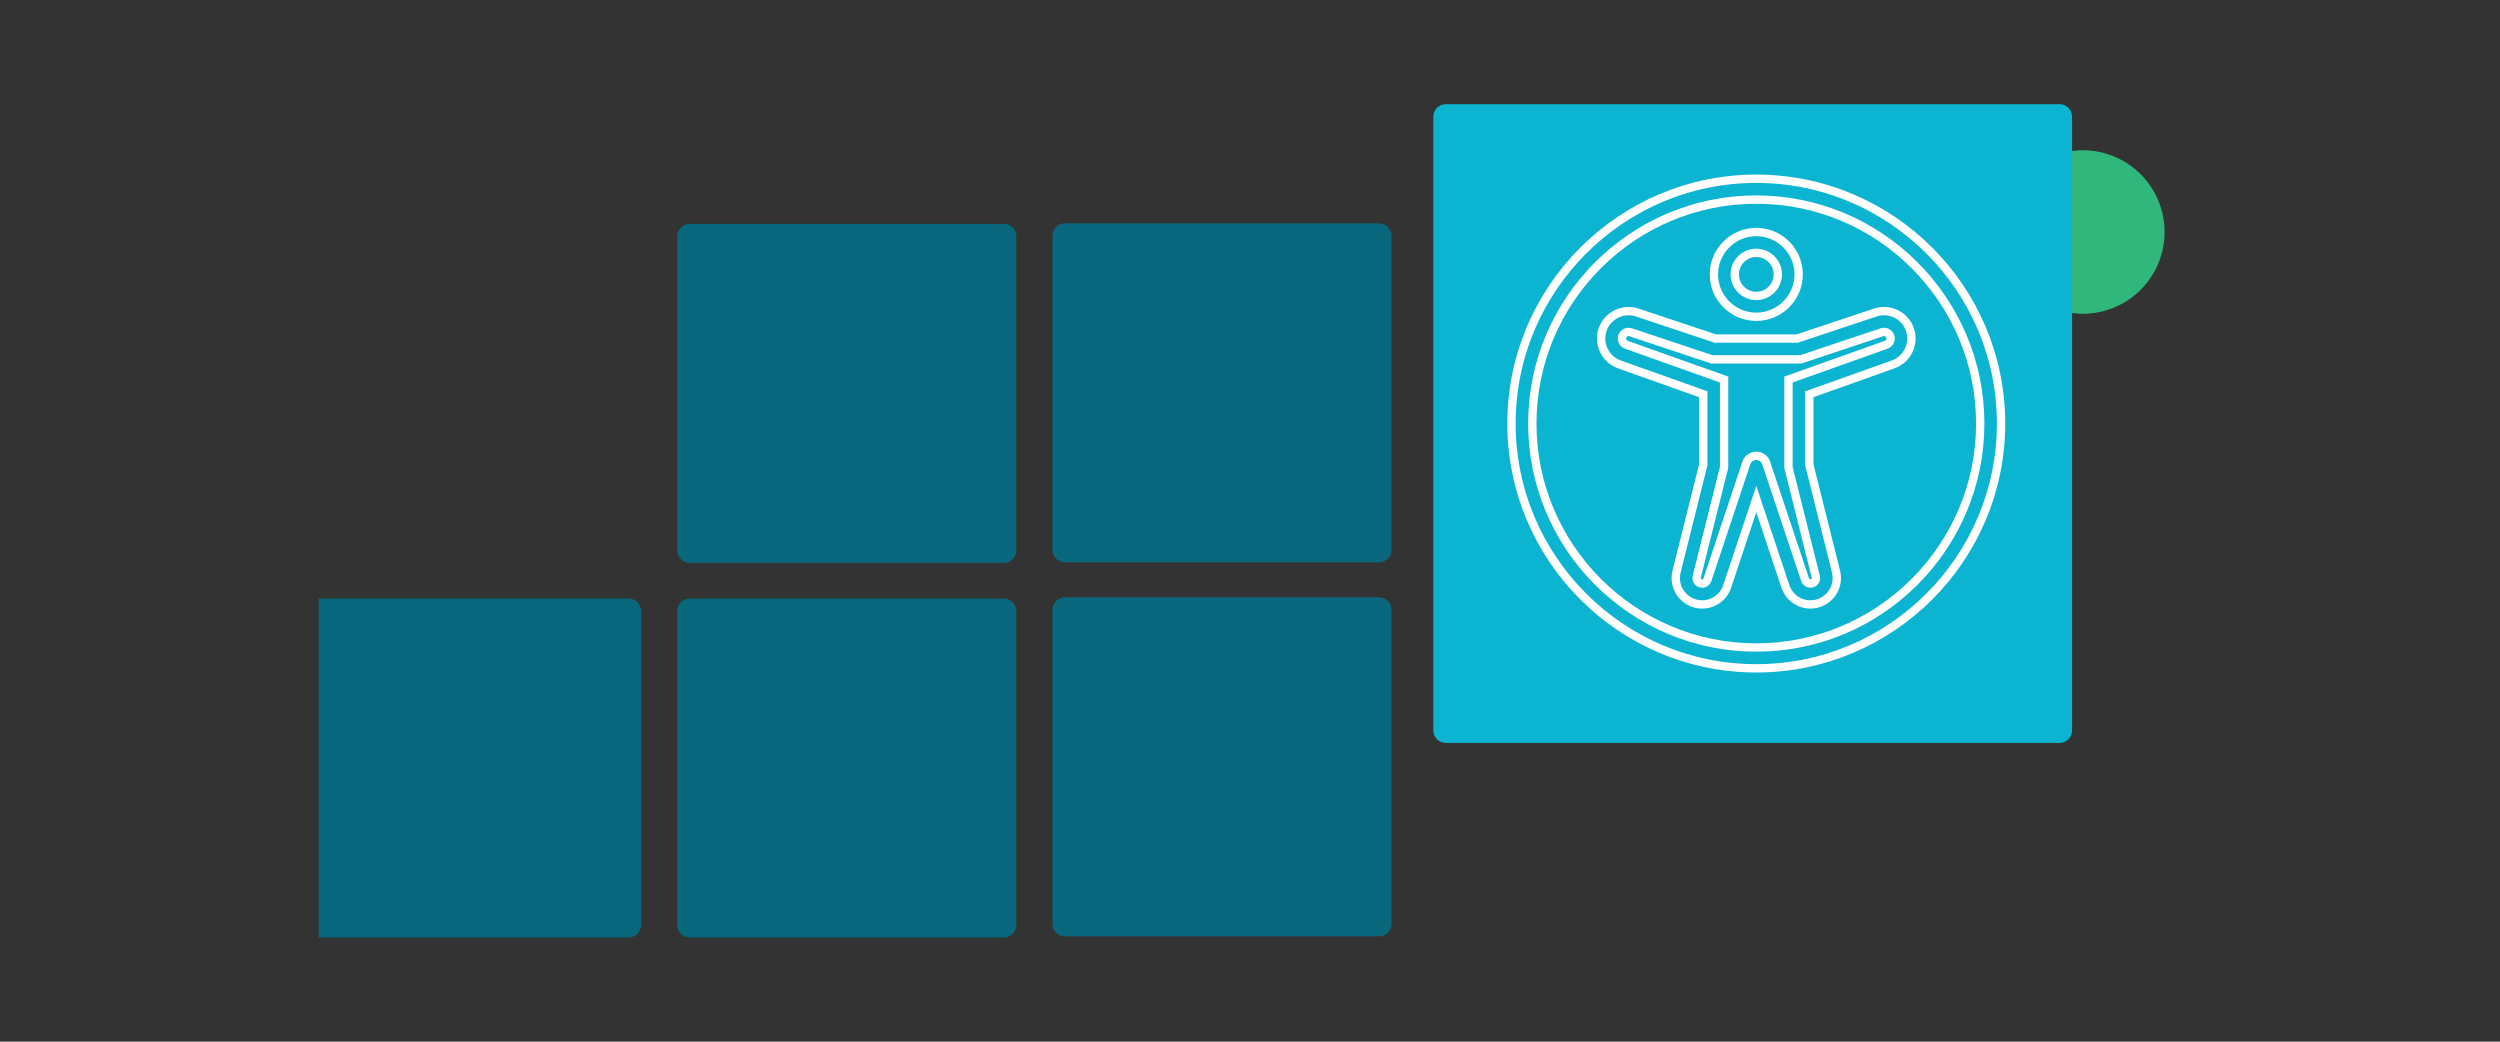
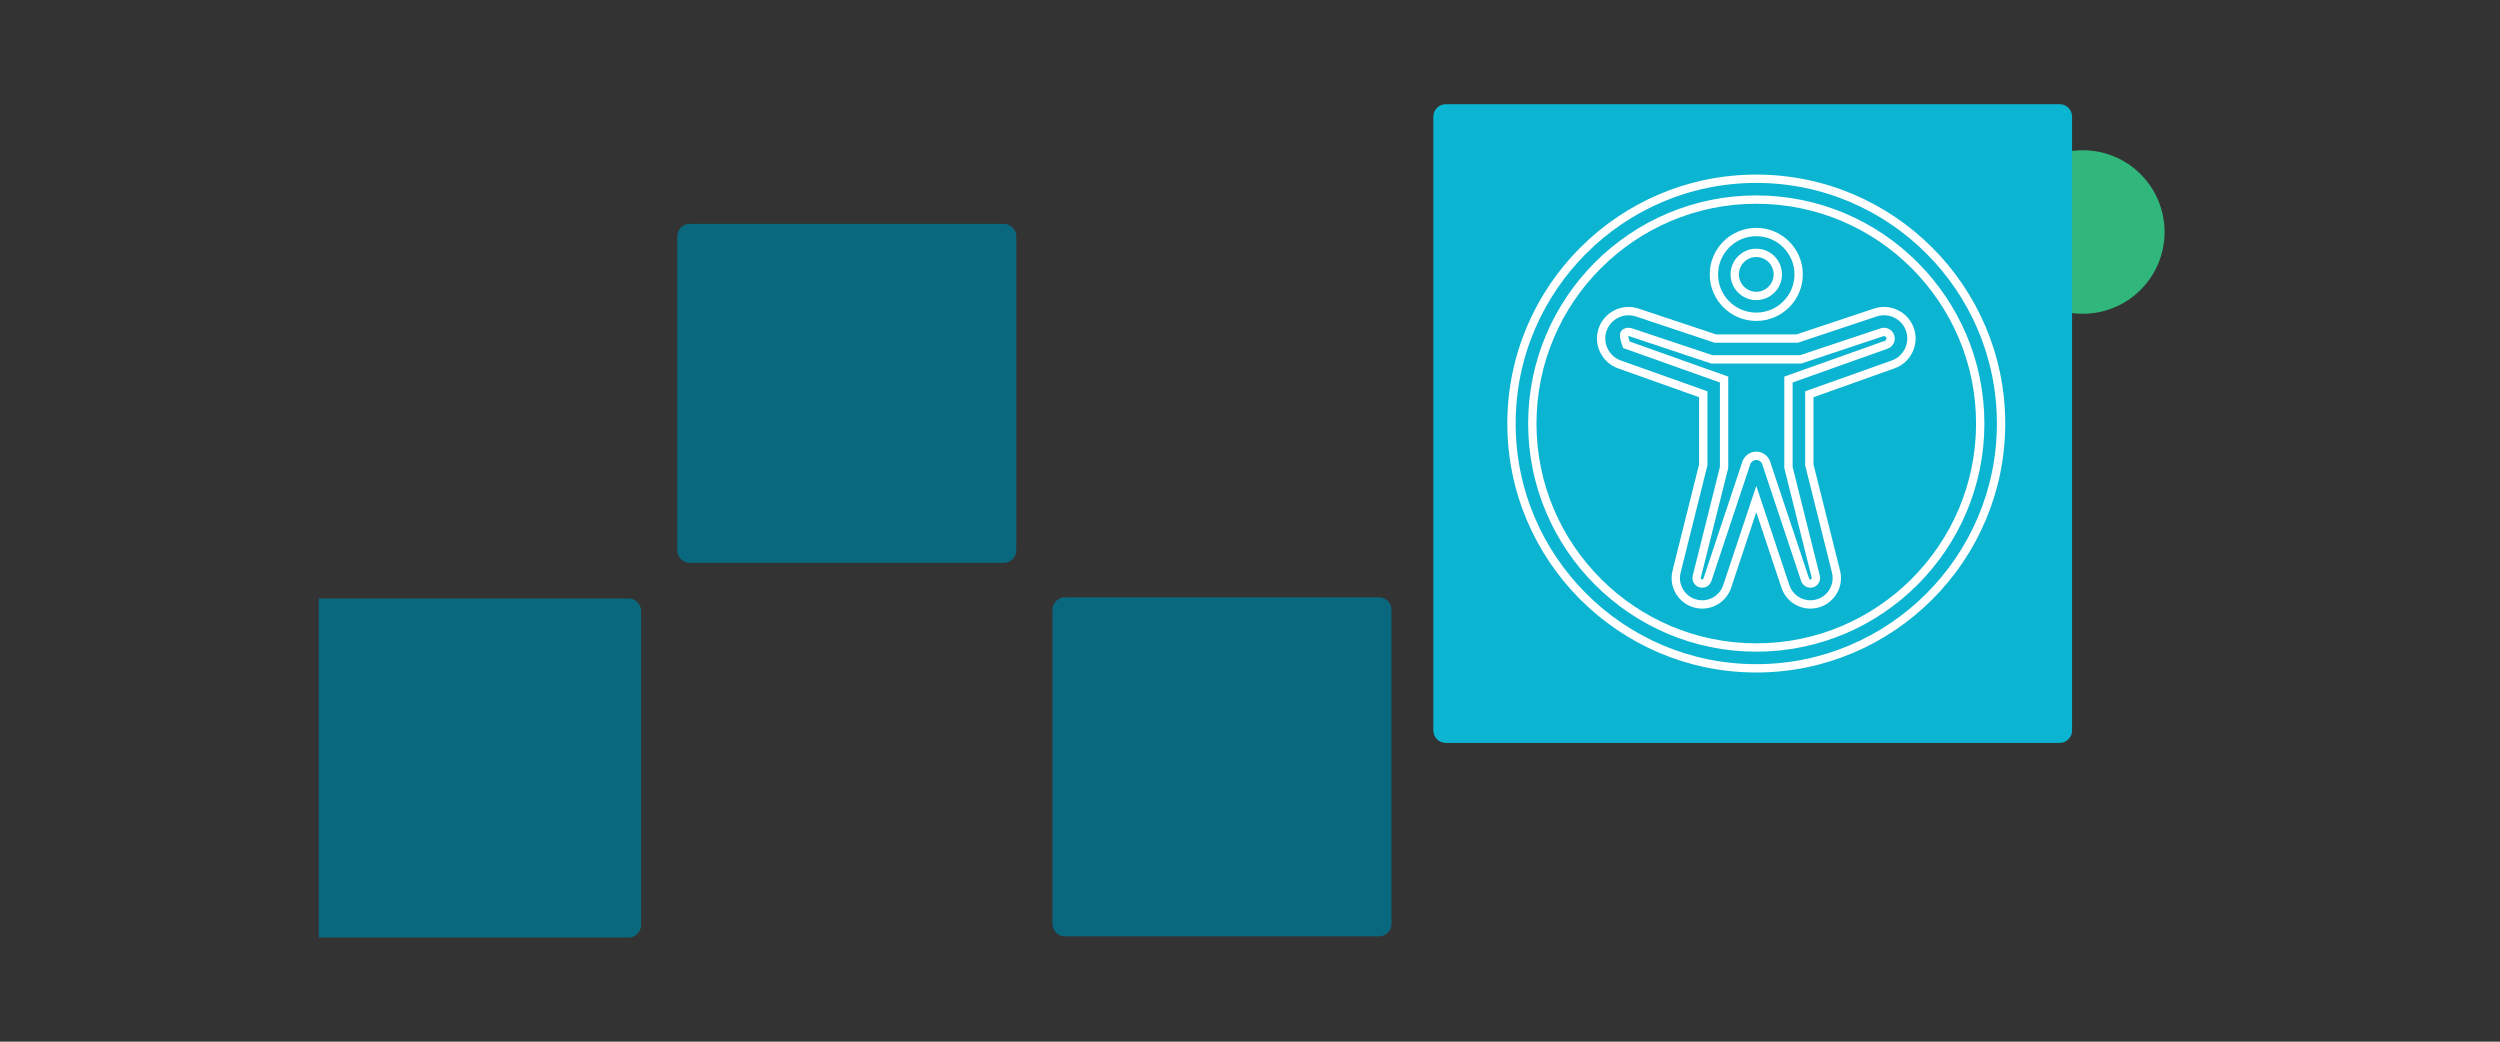
<svg xmlns="http://www.w3.org/2000/svg" width="1200" height="500" viewBox="0 0 1200 500" fill="none">
  <rect x="0" y="0" width="1200" height="500" fill="#333333" stroke="none" />
  <g clip-path="url(#clip0_3_613)">
    <g style="mix-blend-mode:multiply">
      <g style="mix-blend-mode:multiply">
        <path d="M1027.5 83.619C1012.18 68.295 987.332 68.295 972.008 83.619C956.684 98.943 956.684 123.788 972.008 139.112C987.332 154.437 1012.18 154.437 1027.5 139.112C1042.83 123.788 1042.83 98.943 1027.5 83.619Z" fill="#31B67B" />
      </g>
    </g>
    <g style="mix-blend-mode:multiply">
      <path d="M688 56V350.6C688 353.914 690.686 356.6 694 356.6H988.6C991.914 356.6 994.6 353.914 994.6 350.6V56C994.6 52.686 991.914 50 988.6 50H694C690.686 50 688 52.686 688 56Z" fill="#0BB4D1" />
    </g>
    <path d="M843.01 85.8C778.22 85.8 725.51 138.51 725.51 203.3C725.51 268.09 778.22 320.8 843.01 320.8C907.8 320.8 960.51 268.09 960.51 203.3C960.51 138.51 907.8 85.8 843.01 85.8ZM843.01 310.8C783.73 310.8 735.51 262.58 735.51 203.3C735.51 144.02 783.73 95.8 843.01 95.8C902.29 95.8 950.51 144.02 950.51 203.3C950.51 262.58 902.29 310.8 843.01 310.8Z" stroke="white" stroke-width="4" stroke-miterlimit="10" />
    <path d="M843.01 152.05C854.23 152.05 863.35 142.93 863.35 131.71C863.35 120.49 854.23 111.37 843.01 111.37C831.79 111.37 822.67 120.49 822.67 131.71C822.67 142.93 831.79 152.05 843.01 152.05ZM843.01 121.37C848.71 121.37 853.35 126.01 853.35 131.71C853.35 137.41 848.71 142.05 843.01 142.05C837.31 142.05 832.67 137.41 832.67 131.71C832.67 126.01 837.31 121.37 843.01 121.37Z" stroke="white" stroke-width="4" stroke-miterlimit="10" />
-     <path d="M910.21 150.72C907.06 149.15 903.49 148.89 900.16 150.01L862.65 162.51H843.01H823.37L785.86 150.01C778.97 147.72 771.5 151.45 769.21 158.34C766.96 165.09 770.58 172.52 777.29 174.91L817.56 189.24V223.15L804.75 274.4C803.8 278.21 804.64 282.17 807.06 285.26C809.48 288.35 813.11 290.13 817.04 290.13C822.5 290.13 827.33 286.65 829.05 281.47L843.02 239.54L856.99 281.46C858.71 286.64 863.54 290.13 869 290.13C872.93 290.13 876.56 288.36 878.98 285.26C881.4 282.17 882.24 278.21 881.29 274.39L868.48 223.15V189.24L908.75 174.91C915.45 172.52 919.07 165.09 916.83 158.34C915.72 155 913.37 152.3 910.23 150.73L910.21 150.72ZM905.38 165.48L858.46 182.18V224.37L871.57 276.81C871.84 277.91 871.38 278.72 871.08 279.1C870.78 279.48 870.11 280.12 868.98 280.12C867.85 280.12 866.82 279.39 866.46 278.3L847.76 222.18C847.47 221.3 846.94 220.58 846.3 220.01C846.3 220.01 846.3 220.01 846.29 220C846.06 219.8 845.81 219.62 845.55 219.47C845.52 219.45 845.49 219.43 845.47 219.42C845.22 219.28 844.95 219.16 844.67 219.06C844.64 219.05 844.61 219.03 844.57 219.02C844.56 219.02 844.54 219.02 844.53 219.02C844.29 218.94 844.04 218.89 843.79 218.85C843.7 218.84 843.61 218.81 843.52 218.8C843.35 218.78 843.18 218.79 843.01 218.79C842.84 218.79 842.67 218.79 842.5 218.8C842.41 218.8 842.32 218.83 842.23 218.85C841.98 218.89 841.73 218.94 841.49 219.02C841.48 219.02 841.46 219.02 841.45 219.02C841.42 219.03 841.39 219.05 841.35 219.06C841.07 219.16 840.81 219.28 840.55 219.42C840.52 219.44 840.5 219.45 840.47 219.47C840.21 219.62 839.96 219.8 839.73 220C839.08 220.57 838.56 221.29 838.26 222.17L819.56 278.3C819.2 279.39 818.19 280.12 817.04 280.12C815.89 280.12 815.24 279.48 814.94 279.1C814.64 278.72 814.18 277.91 814.45 276.81L827.56 224.37V182.18L780.65 165.48C779.04 164.9 778.16 163.12 778.7 161.49C778.97 160.69 779.53 160.04 780.29 159.66C781.05 159.28 781.9 159.22 782.71 159.49L821.75 172.51H843.02H864.29L903.33 159.49C904.98 158.94 906.78 159.84 907.33 161.49C907.87 163.11 907 164.9 905.39 165.48H905.38Z" stroke="white" stroke-width="4" stroke-miterlimit="10" />
+     <path d="M910.21 150.72C907.06 149.15 903.49 148.89 900.16 150.01L862.65 162.51H843.01H823.37L785.86 150.01C778.97 147.72 771.5 151.45 769.21 158.34C766.96 165.09 770.58 172.52 777.29 174.91L817.56 189.24V223.15L804.75 274.4C803.8 278.21 804.64 282.17 807.06 285.26C809.48 288.35 813.11 290.13 817.04 290.13C822.5 290.13 827.33 286.65 829.05 281.47L843.02 239.54L856.99 281.46C858.71 286.64 863.54 290.13 869 290.13C872.93 290.13 876.56 288.36 878.98 285.26C881.4 282.17 882.24 278.21 881.29 274.39L868.48 223.15V189.24L908.75 174.91C915.45 172.52 919.07 165.09 916.83 158.34C915.72 155 913.37 152.3 910.23 150.73L910.21 150.72ZM905.38 165.48L858.46 182.18V224.37L871.57 276.81C871.84 277.91 871.38 278.72 871.08 279.1C870.78 279.48 870.11 280.12 868.98 280.12C867.85 280.12 866.82 279.39 866.46 278.3L847.76 222.18C847.47 221.3 846.94 220.58 846.3 220.01C846.3 220.01 846.3 220.01 846.29 220C846.06 219.8 845.81 219.62 845.55 219.47C845.52 219.45 845.49 219.43 845.47 219.42C845.22 219.28 844.95 219.16 844.67 219.06C844.64 219.05 844.61 219.03 844.57 219.02C844.56 219.02 844.54 219.02 844.53 219.02C844.29 218.94 844.04 218.89 843.79 218.85C843.7 218.84 843.61 218.81 843.52 218.8C843.35 218.78 843.18 218.79 843.01 218.79C842.84 218.79 842.67 218.79 842.5 218.8C842.41 218.8 842.32 218.83 842.23 218.85C841.98 218.89 841.73 218.94 841.49 219.02C841.48 219.02 841.46 219.02 841.45 219.02C841.42 219.03 841.39 219.05 841.35 219.06C841.07 219.16 840.81 219.28 840.55 219.42C840.52 219.44 840.5 219.45 840.47 219.47C840.21 219.62 839.96 219.8 839.73 220C839.08 220.57 838.56 221.29 838.26 222.17L819.56 278.3C819.2 279.39 818.19 280.12 817.04 280.12C815.89 280.12 815.24 279.48 814.94 279.1C814.64 278.72 814.18 277.91 814.45 276.81L827.56 224.37V182.18L780.65 165.48C778.97 160.69 779.53 160.04 780.29 159.66C781.05 159.28 781.9 159.22 782.71 159.49L821.75 172.51H843.02H864.29L903.33 159.49C904.98 158.94 906.78 159.84 907.33 161.49C907.87 163.11 907 164.9 905.39 165.48H905.38Z" stroke="white" stroke-width="4" stroke-miterlimit="10" />
    <g style="mix-blend-mode:multiply">
      <path d="M505.19 292.72V443.45C505.19 446.764 507.876 449.45 511.19 449.45H661.92C665.234 449.45 667.92 446.764 667.92 443.45V292.72C667.92 289.406 665.234 286.72 661.92 286.72H511.19C507.876 286.72 505.19 289.406 505.19 292.72Z" fill="#09687D" />
    </g>
    <g style="mix-blend-mode:multiply">
-       <path d="M505.18 113.19V263.92C505.18 267.234 507.866 269.92 511.18 269.92H661.91C665.224 269.92 667.91 267.234 667.91 263.92V113.19C667.91 109.876 665.224 107.19 661.91 107.19H511.18C507.866 107.19 505.18 109.876 505.18 113.19Z" fill="#09687D" />
-     </g>
+       </g>
    <g style="mix-blend-mode:multiply">
      <path d="M325.09 113.45V264.18C325.09 267.494 327.776 270.18 331.09 270.18H481.82C485.134 270.18 487.82 267.494 487.82 264.18V113.45C487.82 110.136 485.134 107.45 481.82 107.45H331.09C327.776 107.45 325.09 110.136 325.09 113.45Z" fill="#09687D" />
    </g>
    <g style="mix-blend-mode:multiply">
-       <path d="M325.09 293.28V444.01C325.09 447.324 327.776 450.01 331.09 450.01H481.82C485.134 450.01 487.82 447.324 487.82 444.01V293.28C487.82 289.966 485.134 287.28 481.82 287.28H331.09C327.776 287.28 325.09 289.966 325.09 293.28Z" fill="#09687D" />
-     </g>
+       </g>
    <g style="mix-blend-mode:multiply">
      <path d="M145 293.28V444.01C145 447.324 147.686 450.01 151 450.01H301.73C305.044 450.01 307.73 447.324 307.73 444.01V293.28C307.73 289.966 305.044 287.28 301.73 287.28H151C147.686 287.28 145 289.966 145 293.28Z" fill="#09687D" />
    </g>
  </g>
  <defs>
    <clipPath id="clip0_3_613">
      <rect width="893.99" height="400.01" fill="white" transform="translate(153 50)" />
    </clipPath>
  </defs>
</svg>